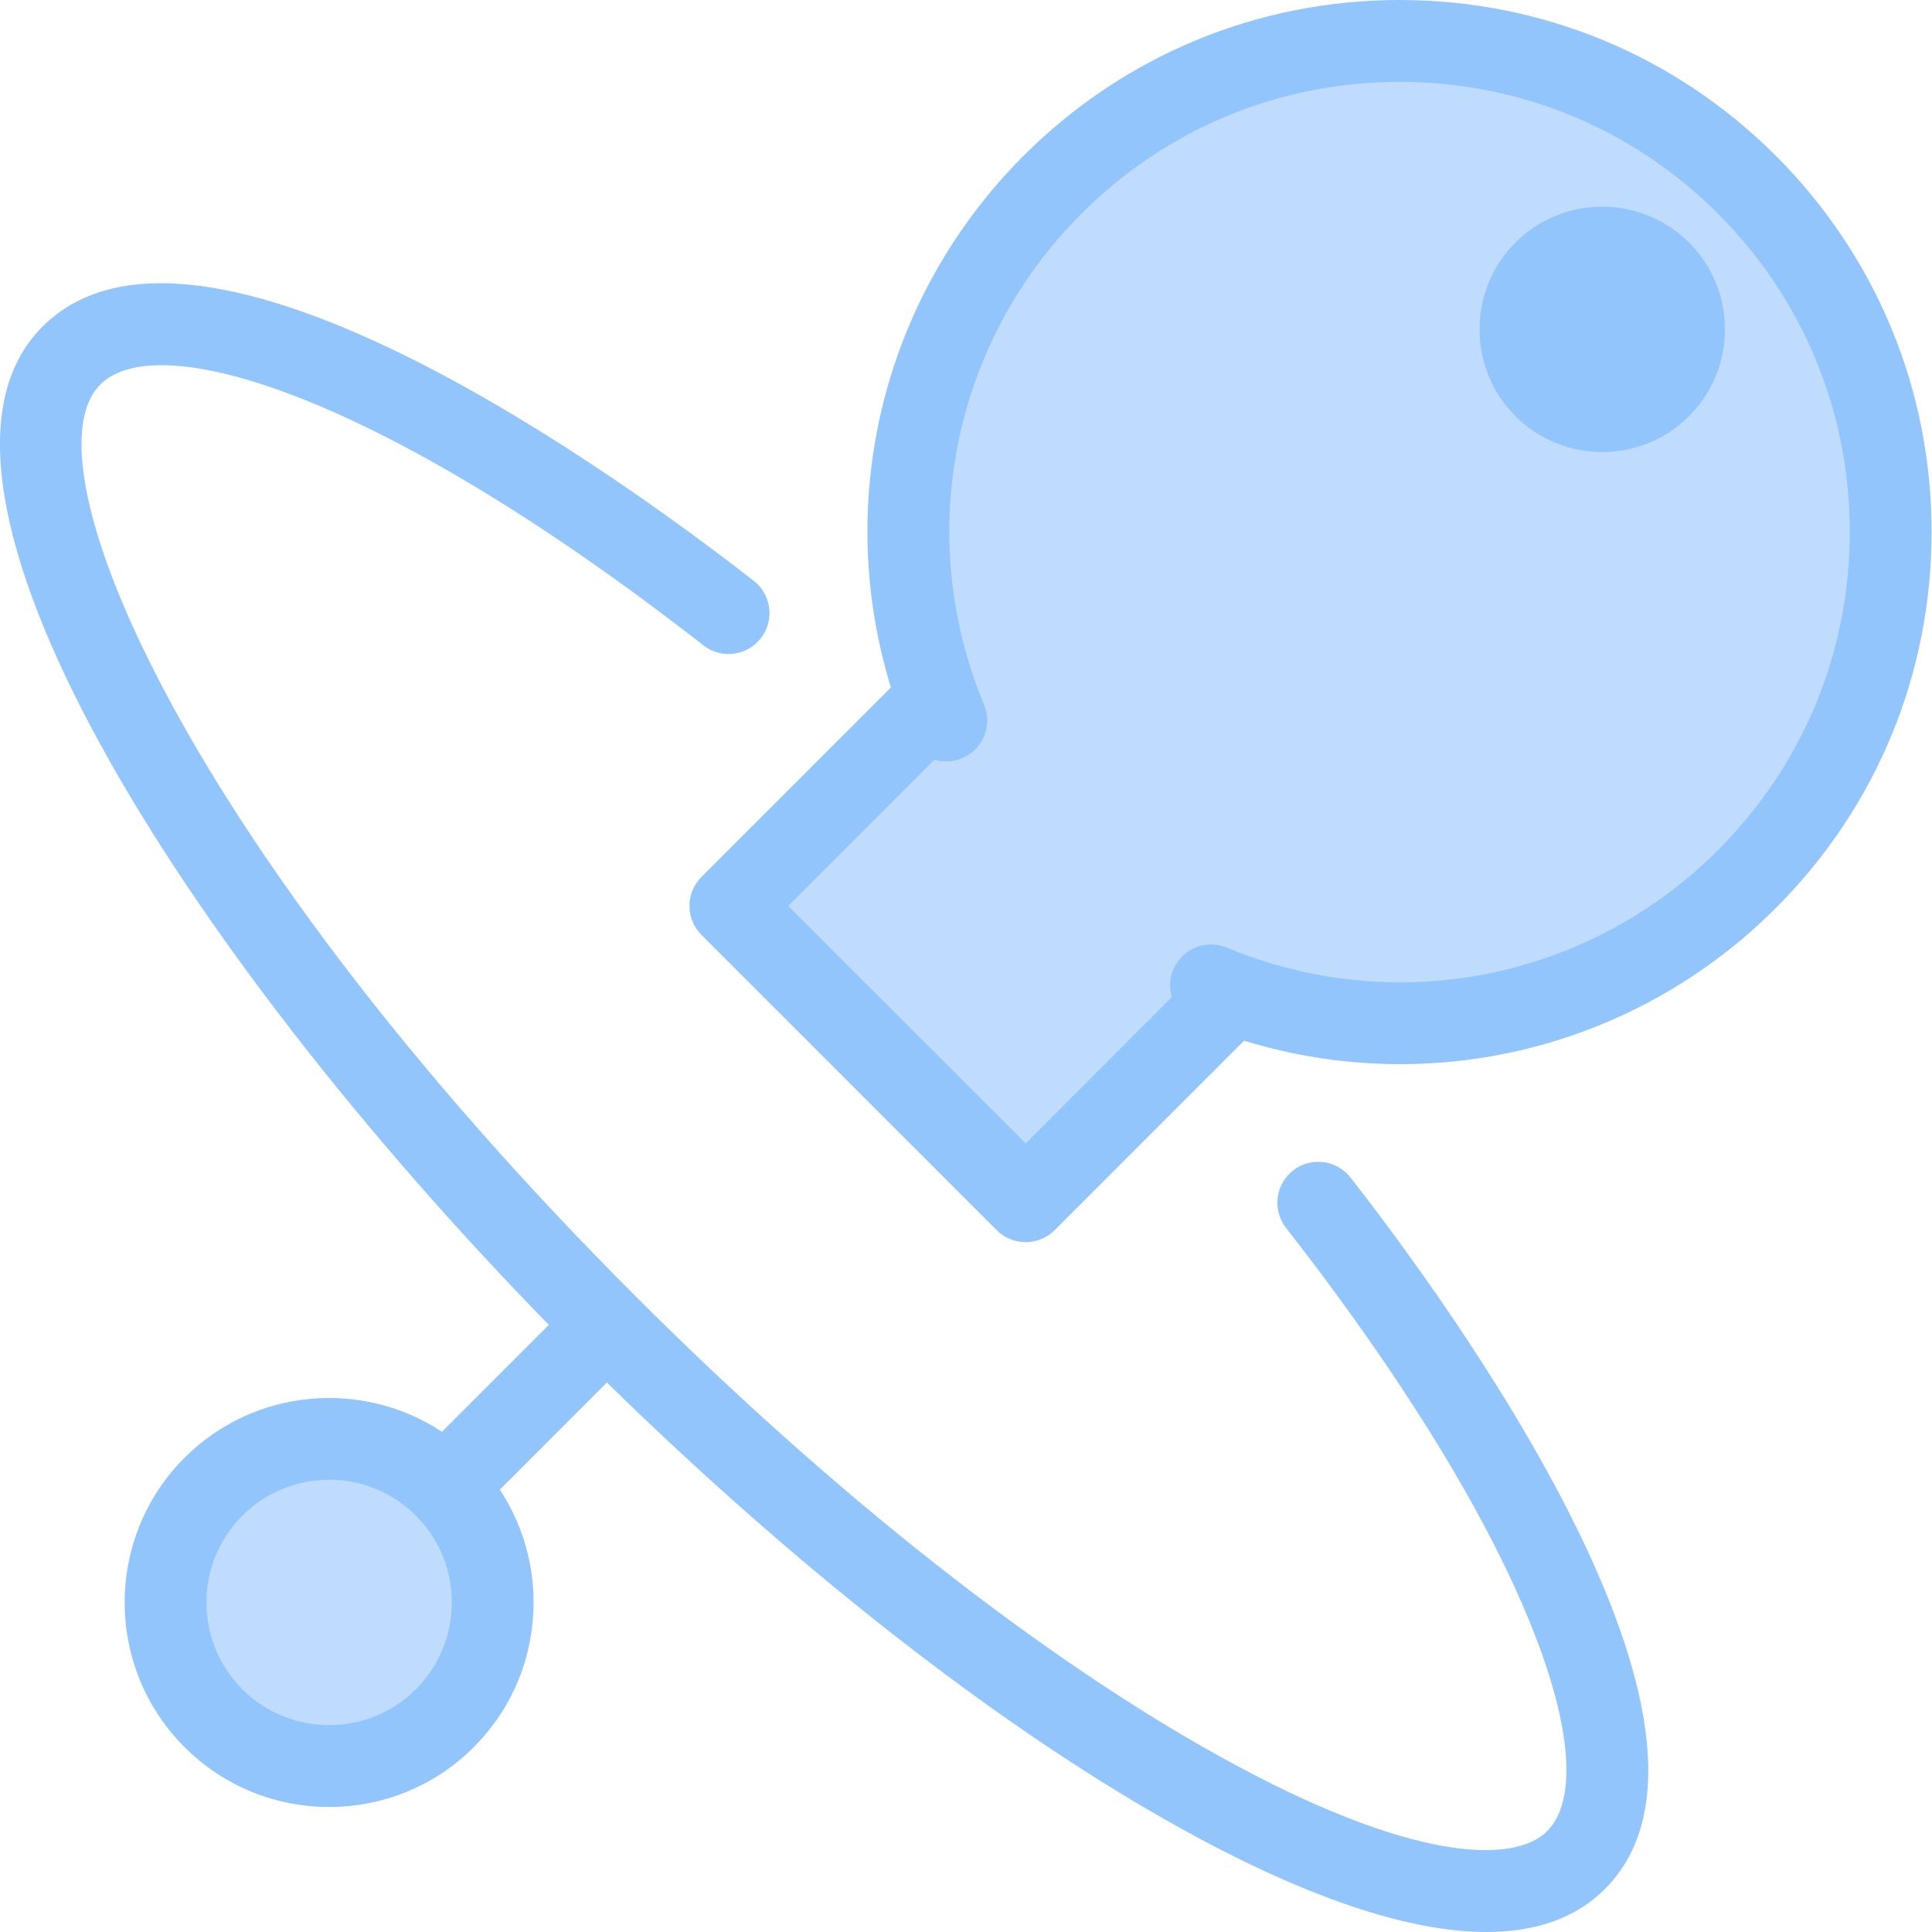
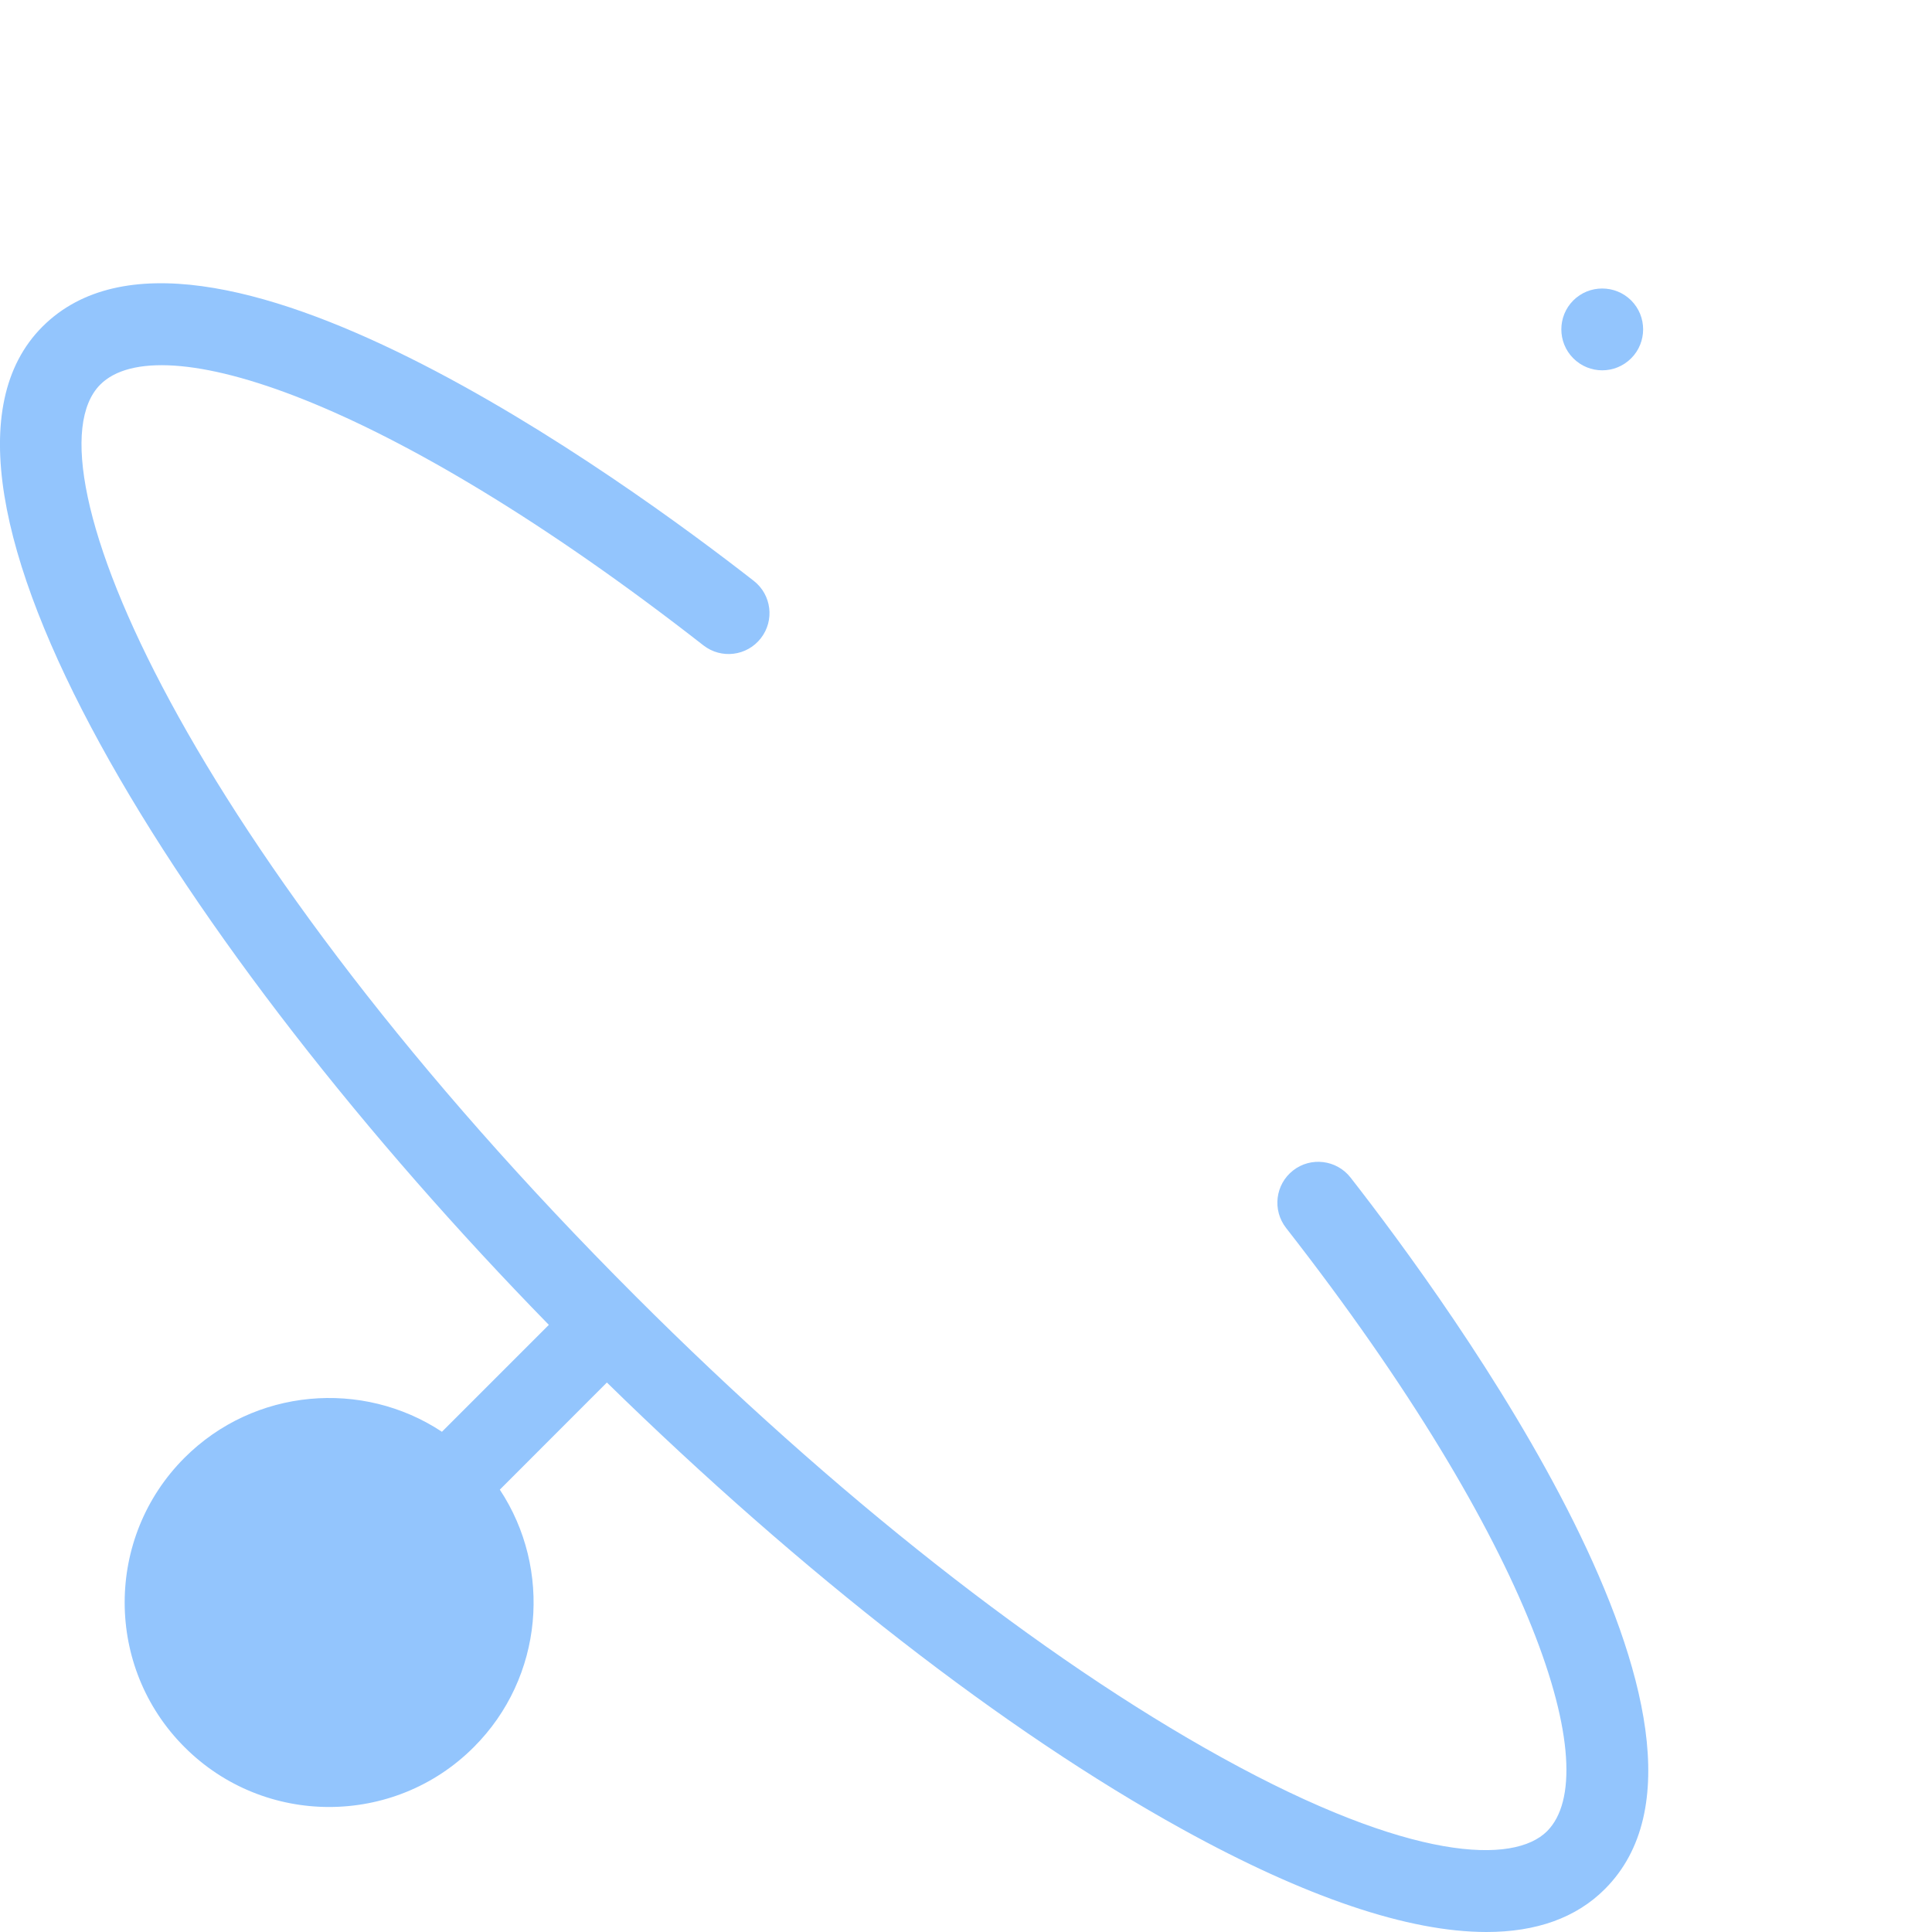
<svg xmlns="http://www.w3.org/2000/svg" width="24" height="24" viewBox="0 0 24 24" fill="none">
  <g clip-path="url(#clip0_1644_1385)">
-     <path d="M22.06 1.935C20.812 0.688 19.152 0 17.387 0C15.622 0 13.963 0.688 12.715 1.935C10.969 3.682 10.353 6.215 11.067 8.54L8.713 10.894C8.515 11.093 8.515 11.415 8.713 11.613L12.382 15.282C12.477 15.377 12.607 15.431 12.742 15.431C12.877 15.431 13.006 15.377 13.101 15.282L15.454 12.928C17.78 13.642 20.314 13.026 22.06 11.28C23.308 10.032 23.995 8.373 23.995 6.608C23.995 4.843 23.308 3.183 22.06 1.935Z" fill="#93C5FD" />
-     <path d="M21.341 10.561C19.734 12.168 17.34 12.646 15.239 11.771C15.015 11.679 14.757 11.755 14.622 11.959C14.535 12.088 14.515 12.245 14.557 12.387L12.742 14.204L9.791 11.254L11.607 9.437C11.748 9.48 11.907 9.46 12.037 9.373C12.239 9.238 12.317 8.98 12.224 8.756C11.352 6.657 11.826 4.261 13.434 2.654C14.49 1.598 15.894 1.017 17.387 1.017C18.881 1.017 20.285 1.598 21.341 2.654C22.397 3.71 22.979 5.114 22.979 6.608C22.979 8.101 22.397 9.505 21.341 10.561Z" fill="#BFDBFE" />
    <path d="M16.063 14.54C15.842 14.713 15.803 15.032 15.976 15.254C19.066 19.212 19.946 22.02 19.218 22.748C18.808 23.158 17.532 23.134 15.178 21.833C12.944 20.6 10.357 18.565 7.894 16.101C2.326 10.534 0.27 5.754 1.246 4.777C1.974 4.05 4.782 4.928 8.738 8.017C8.96 8.19 9.279 8.15 9.451 7.929C9.624 7.708 9.585 7.389 9.364 7.216C7.784 5.983 2.478 2.107 0.527 4.058C-1.408 5.994 2.275 11.809 6.818 16.458L5.49 17.786C4.504 17.134 3.159 17.242 2.292 18.109C1.301 19.1 1.301 20.713 2.292 21.703C2.787 22.199 3.438 22.447 4.088 22.447C4.74 22.447 5.391 22.199 5.886 21.703C6.753 20.836 6.861 19.491 6.209 18.505L7.539 17.174C9.959 19.542 12.482 21.507 14.687 22.723C16.224 23.572 17.498 24 18.465 24C19.086 24 19.581 23.823 19.936 23.467C21.887 21.518 18.011 16.209 16.777 14.628C16.604 14.407 16.284 14.367 16.063 14.54Z" fill="#93C5FD" />
-     <path d="M5.167 20.985C4.572 21.579 3.604 21.578 3.01 20.985C2.416 20.39 2.416 19.422 3.01 18.828C3.604 18.234 4.572 18.233 5.167 18.828C5.761 19.422 5.761 20.39 5.167 20.985Z" fill="#BFDBFE" />
-     <path d="M20.982 3.013C20.387 2.419 19.42 2.419 18.825 3.013C18.231 3.608 18.231 4.575 18.825 5.17C19.123 5.467 19.513 5.615 19.904 5.615C20.294 5.615 20.684 5.467 20.982 5.17C21.576 4.575 21.576 3.608 20.982 3.013Z" fill="#93C5FD" />
    <path d="M20.263 4.451C20.064 4.65 19.743 4.65 19.544 4.451C19.346 4.253 19.346 3.93 19.544 3.732C19.643 3.633 19.773 3.584 19.903 3.584C20.034 3.584 20.163 3.633 20.263 3.732C20.461 3.93 20.461 4.253 20.263 4.451Z" fill="#93C5FD" />
  </g>
  <defs>
    <clipPath id="clip0_1644_1385">
      <rect width="23.995" height="24" fill="white" />
    </clipPath>
  </defs>
</svg>